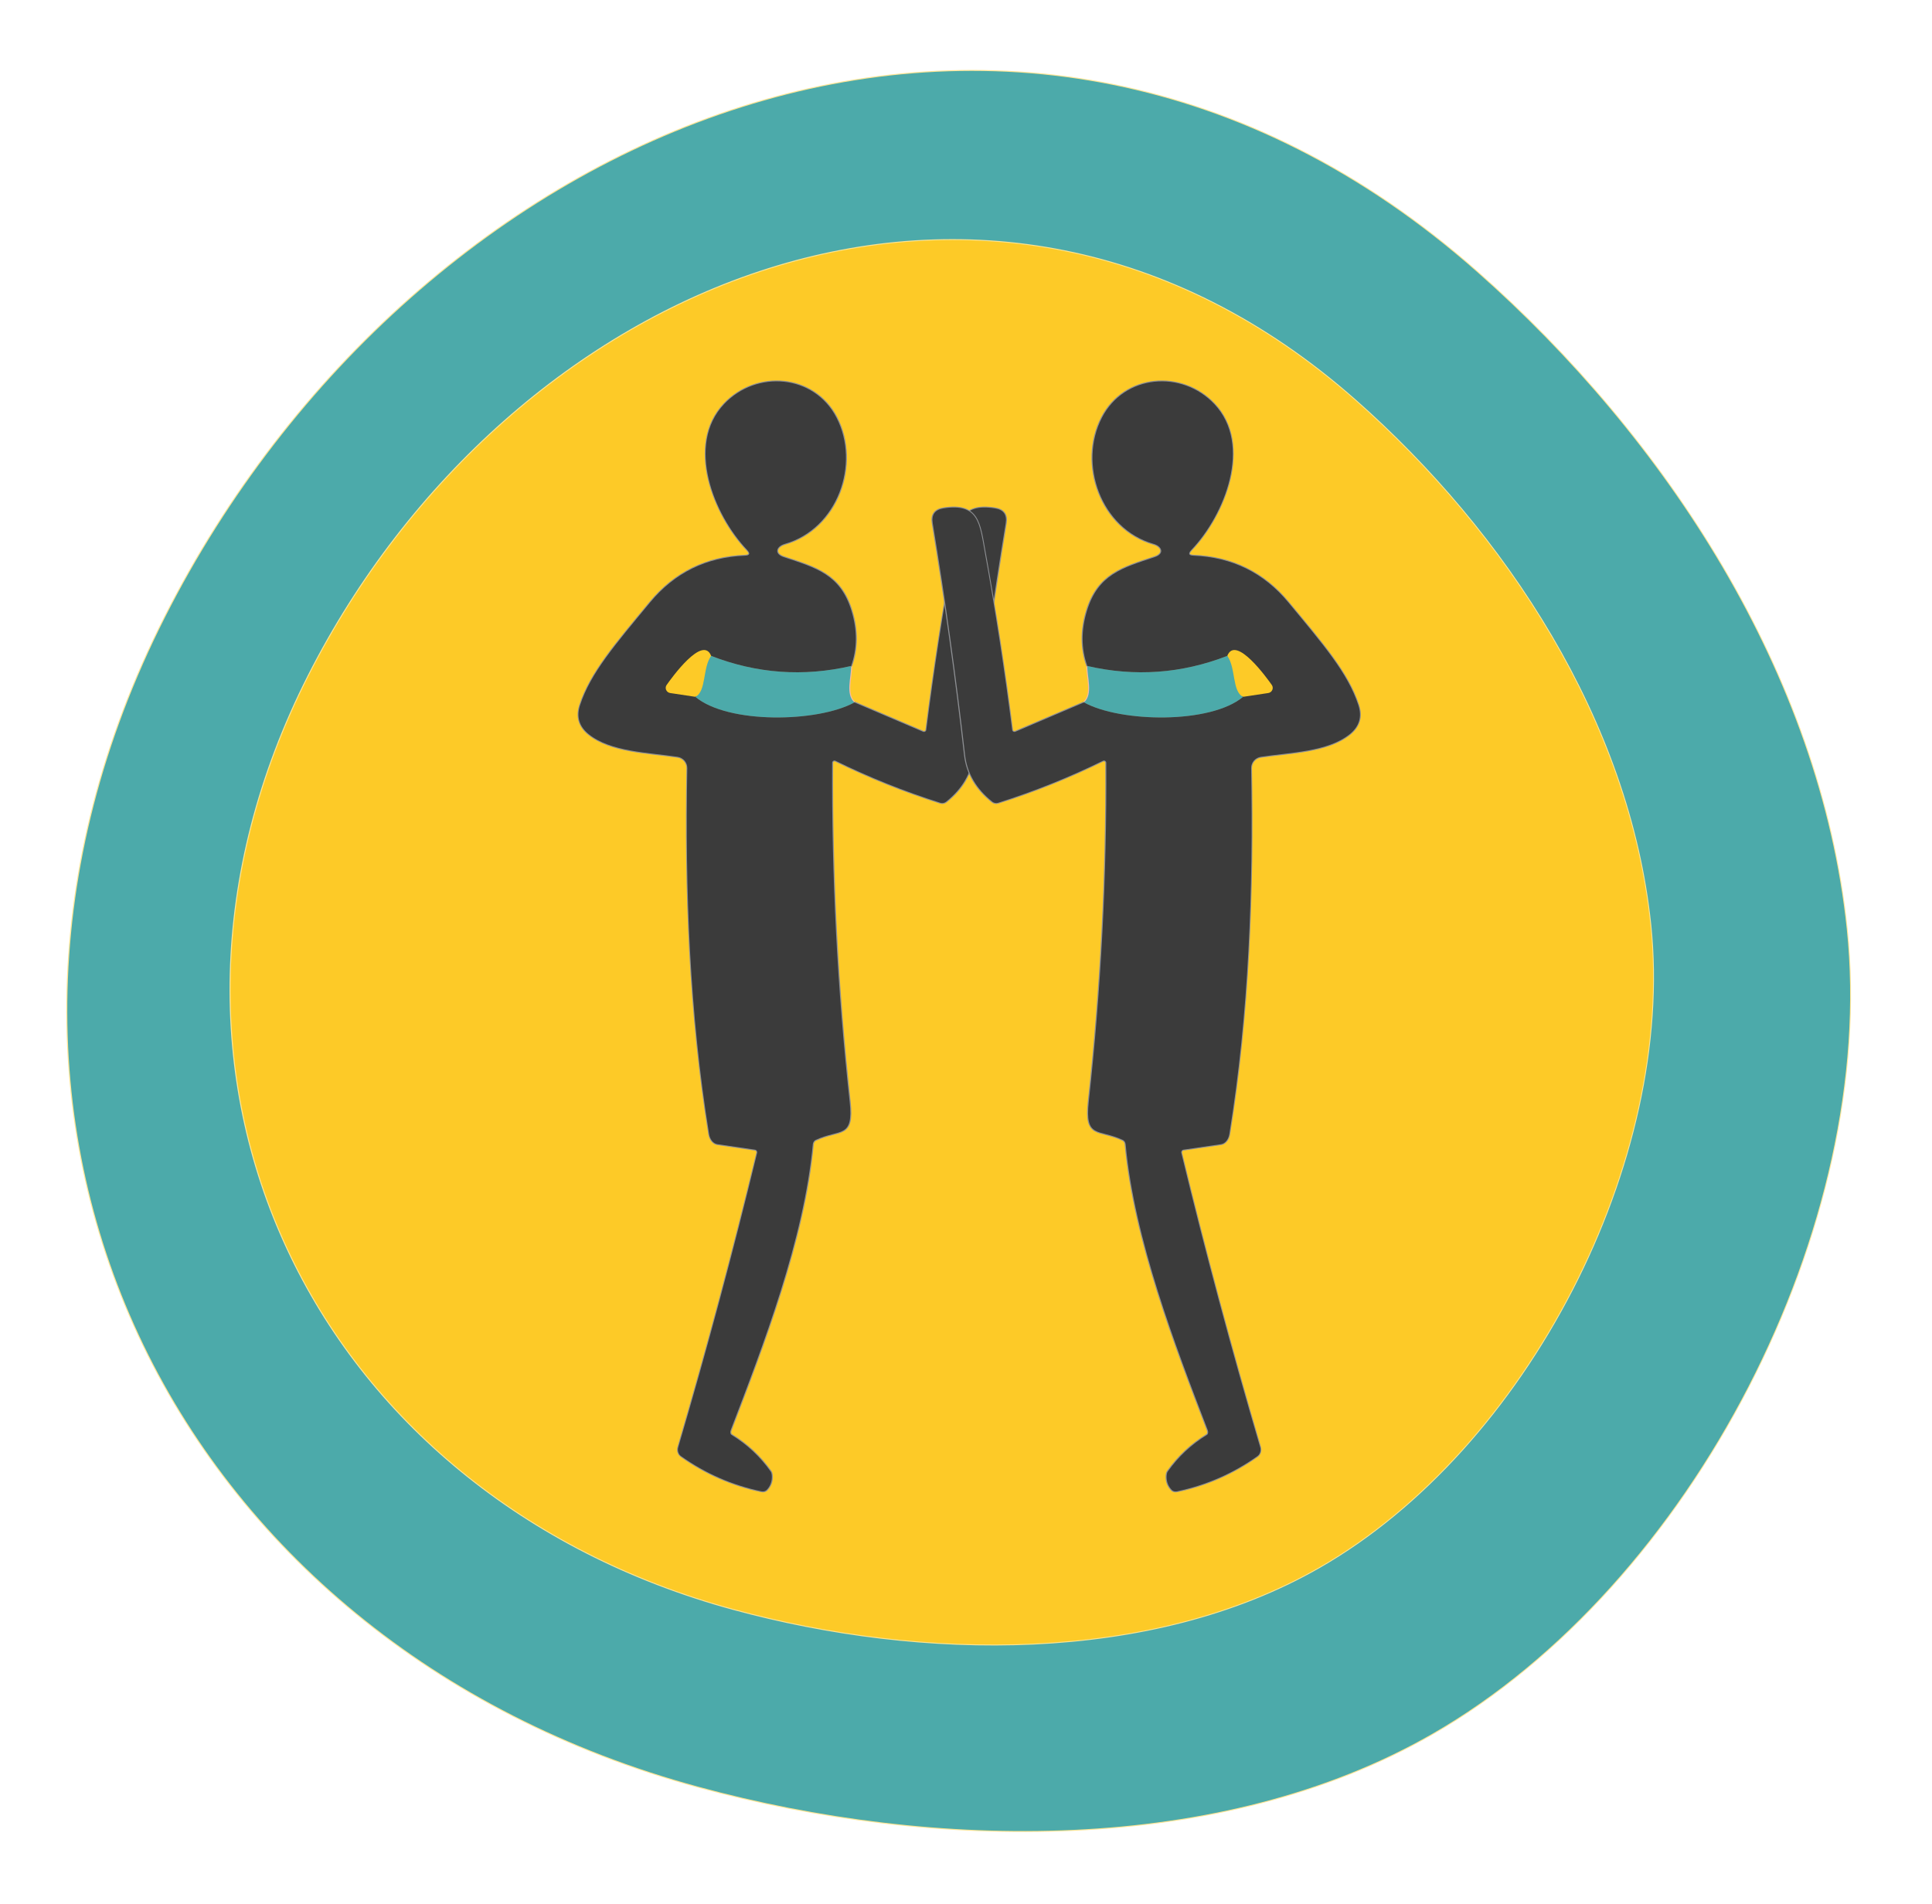
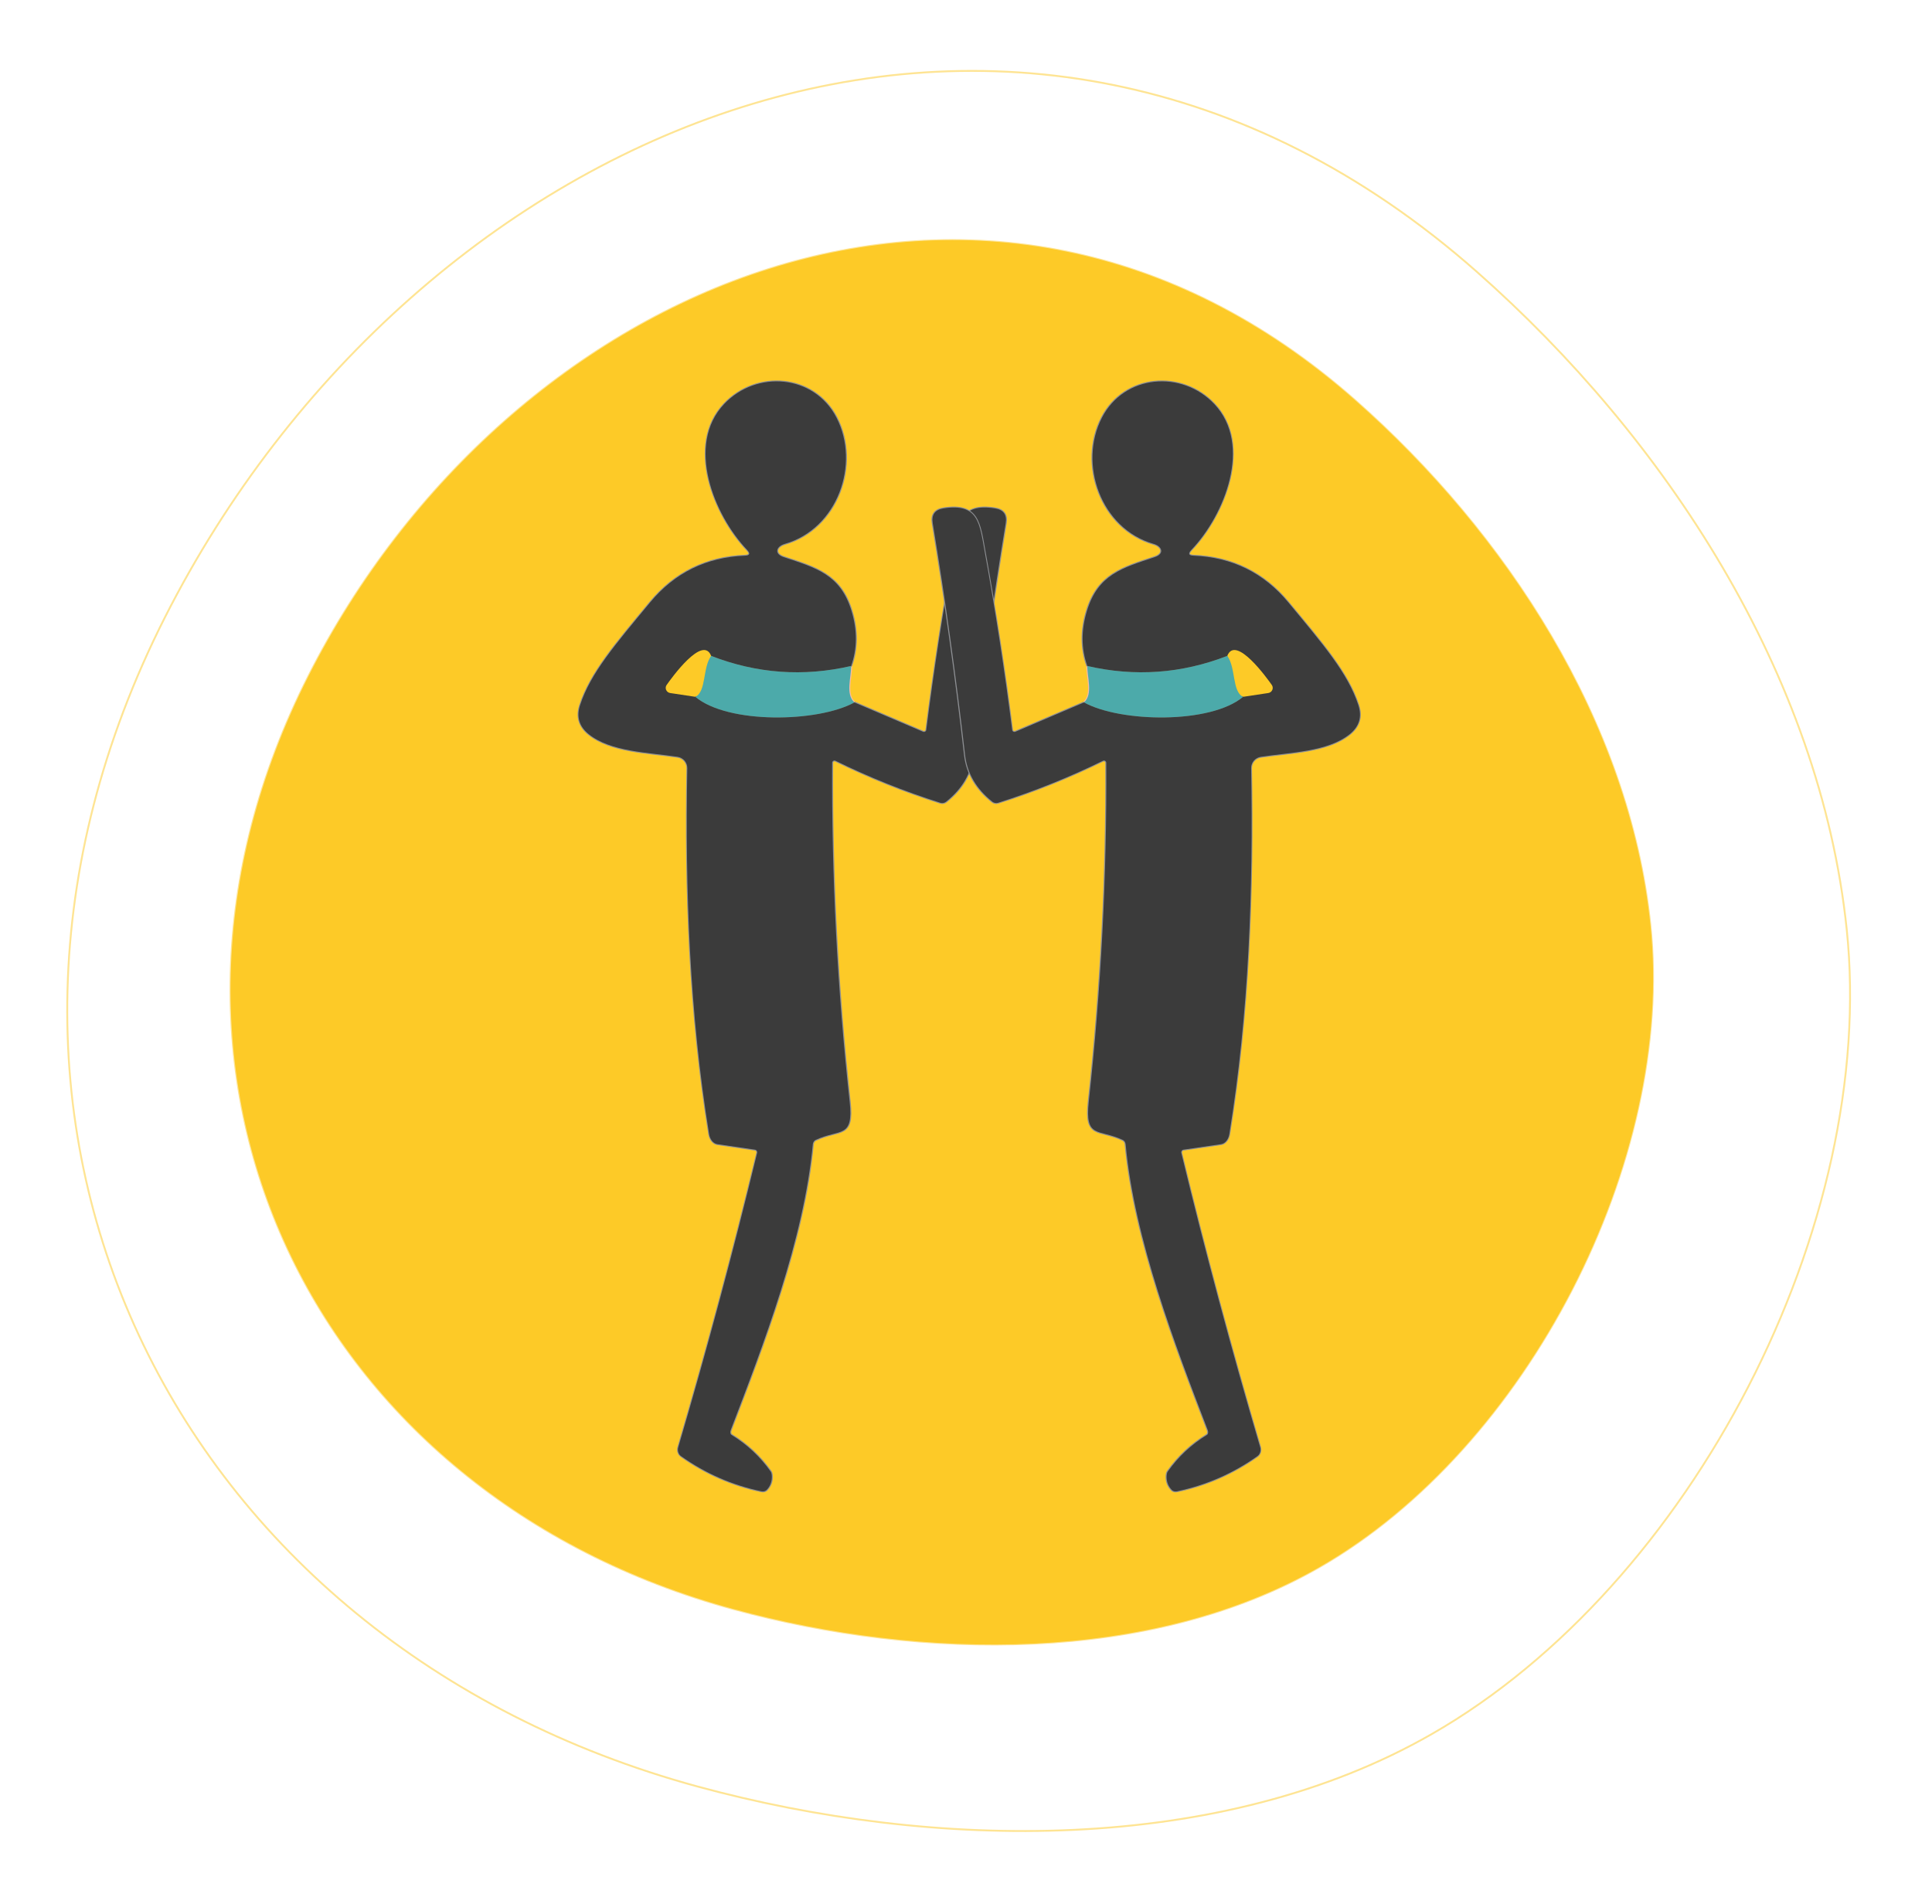
<svg xmlns="http://www.w3.org/2000/svg" width="206" height="203" viewBox="0 0 206 203" fill="none">
  <path d="M17.593 65.814C-9.322 118.97 18.103 175.197 74.415 190.515C99.533 197.348 130.124 197.853 152.691 184.896C180.39 169.003 200.203 130.603 196.905 99.084C194.061 71.853 177.549 46.711 157.472 28.985C108.321 -14.413 44.199 13.305 17.593 65.814Z" stroke="#FEE493" stroke-width="0.2" />
-   <path d="M74.423 190.516C18.111 175.198 -9.315 118.971 17.601 65.815C44.206 13.306 108.329 -14.412 157.48 28.986C177.557 46.712 194.069 71.854 196.912 99.084C200.21 130.604 180.398 169.004 152.699 184.896C130.132 197.853 99.541 197.349 74.423 190.516Z" fill="#4CAAAA" />
  <path d="M32.893 72.084C11.416 114.498 33.299 159.362 78.232 171.585C98.274 177.037 122.683 177.439 140.689 167.101C162.791 154.42 178.6 123.78 175.968 98.63C173.699 76.903 160.524 56.841 144.504 42.697C105.286 8.069 54.121 30.186 32.893 72.084Z" fill="#FF6B50" stroke="#FEE493" stroke-width="0.2" />
  <path d="M78.241 171.586C33.308 159.363 11.425 114.499 32.901 72.085C54.13 30.187 105.295 8.07 144.513 42.698C160.533 56.842 173.708 76.904 175.977 98.631C178.608 123.781 162.799 154.421 140.698 167.102C122.692 177.44 98.283 177.038 78.241 171.586Z" fill="#FDCA27" />
  <path d="M91.103 74.907C90.121 74.016 90.782 72.219 90.753 71.018" stroke="#F7BAA7" stroke-width="0.2" />
  <path d="M90.76 71.017C91.415 69.167 91.429 67.211 90.801 65.147C89.621 61.248 87.003 60.551 83.579 59.412C82.501 59.056 82.775 58.257 83.684 57.996C89.32 56.379 91.747 49.47 89.196 44.531C86.807 39.909 80.664 39.438 77.218 43.089C73.124 47.437 76.114 54.899 79.659 58.626C80.037 59.024 79.965 59.234 79.445 59.256C75.319 59.418 71.948 61.077 69.331 64.231C65.593 68.745 62.983 71.772 61.864 75.182C61.454 76.422 61.757 77.455 62.773 78.282C65.116 80.18 69.155 80.231 72.265 80.703C72.555 80.748 72.818 80.895 73.007 81.118C73.195 81.341 73.297 81.624 73.292 81.915C73.064 94.964 73.531 108.051 75.617 120.93C75.661 121.21 75.77 121.467 75.928 121.661C76.086 121.855 76.284 121.976 76.493 122.006L80.507 122.592C80.546 122.598 80.583 122.613 80.616 122.634C80.649 122.656 80.678 122.684 80.699 122.718C80.721 122.751 80.735 122.789 80.742 122.829C80.748 122.868 80.747 122.909 80.737 122.948C78.191 133.473 75.389 143.927 72.332 154.311C72.277 154.493 72.277 154.686 72.331 154.86C72.385 155.034 72.491 155.181 72.633 155.281C75.232 157.125 78.085 158.372 81.193 159.023C81.3 159.046 81.408 159.044 81.507 159.018C81.605 158.992 81.691 158.943 81.757 158.876C82.106 158.512 82.29 158.076 82.306 157.568C82.31 157.424 82.301 157.292 82.28 157.181C82.259 157.069 82.226 156.981 82.184 156.923C81.059 155.332 79.665 154.026 78 153.007C77.936 152.969 77.894 152.896 77.879 152.802C77.864 152.709 77.878 152.6 77.919 152.496C81.36 143.521 85.737 132.177 86.672 122.017C86.683 121.913 86.717 121.816 86.772 121.734C86.826 121.652 86.899 121.589 86.983 121.55C89.572 120.334 91.034 121.466 90.601 117.467C89.287 105.46 88.666 93.417 88.736 81.339C88.737 81.298 88.748 81.257 88.768 81.221C88.789 81.185 88.818 81.154 88.854 81.133C88.889 81.111 88.93 81.099 88.971 81.097C89.013 81.095 89.054 81.104 89.091 81.123C92.702 82.895 96.425 84.387 100.26 85.599C100.365 85.634 100.477 85.642 100.586 85.623C100.695 85.603 100.798 85.558 100.885 85.489C102.601 84.121 103.571 82.462 103.793 80.512C104.74 72.228 105.889 63.989 107.24 55.795C107.389 54.884 107.007 54.356 106.095 54.211C102.353 53.628 102.249 55.808 101.688 58.896C100.551 65.147 99.579 71.463 98.773 77.841C98.768 77.878 98.754 77.913 98.733 77.943C98.712 77.974 98.684 78 98.651 78.018C98.619 78.037 98.582 78.047 98.544 78.05C98.506 78.053 98.468 78.047 98.433 78.033L91.111 74.906" stroke="#8E9094" stroke-width="0.2" />
  <path d="M90.755 71.017C85.677 72.19 80.702 71.83 75.831 69.94" stroke="#864B3B" stroke-width="0.2" />
  <path d="M74.135 74.307C77.599 77.225 87.197 77.051 91.094 74.906" stroke="#864B3B" stroke-width="0.2" />
  <path d="M90.752 71.017C85.674 72.188 80.699 71.829 75.827 69.939C74.93 67.643 71.549 72.374 71.079 73.041C71.025 73.118 70.992 73.208 70.983 73.301C70.974 73.395 70.989 73.489 71.028 73.576C71.066 73.662 71.126 73.737 71.202 73.794C71.278 73.852 71.367 73.888 71.461 73.902L74.143 74.306C77.607 77.223 87.205 77.049 91.103 74.906L98.424 78.033C98.46 78.047 98.498 78.053 98.536 78.05C98.573 78.047 98.61 78.037 98.643 78.018C98.676 78 98.704 77.974 98.725 77.943C98.746 77.913 98.759 77.878 98.764 77.841C99.571 71.463 100.542 65.147 101.68 58.896C102.241 55.808 102.344 53.628 106.086 54.211C106.999 54.356 107.38 54.884 107.231 55.795C105.881 63.989 104.732 72.228 103.785 80.512C103.562 82.462 102.593 84.121 100.876 85.489C100.789 85.558 100.687 85.603 100.578 85.623C100.469 85.642 100.357 85.634 100.251 85.599C96.417 84.387 92.694 82.895 89.083 81.123C89.046 81.104 89.004 81.095 88.963 81.097C88.921 81.099 88.881 81.111 88.845 81.133C88.81 81.154 88.78 81.185 88.76 81.221C88.739 81.257 88.728 81.298 88.728 81.339C88.657 93.417 89.279 105.46 90.593 117.467C91.025 121.466 89.564 120.334 86.975 121.55C86.891 121.589 86.818 121.652 86.763 121.734C86.709 121.816 86.674 121.913 86.664 122.017C85.729 132.177 81.352 143.521 77.911 152.496C77.87 152.6 77.856 152.709 77.87 152.802C77.885 152.896 77.928 152.969 77.991 153.007C79.656 154.026 81.051 155.332 82.176 156.923C82.218 156.981 82.25 157.069 82.271 157.181C82.292 157.292 82.301 157.424 82.297 157.568C82.281 158.076 82.098 158.512 81.748 158.876C81.683 158.943 81.597 158.992 81.498 159.018C81.4 159.044 81.292 159.046 81.185 159.023C78.077 158.372 75.223 157.125 72.625 155.281C72.482 155.181 72.377 155.034 72.323 154.86C72.268 154.686 72.269 154.493 72.323 154.311C75.38 143.927 78.182 133.473 80.728 122.948C80.738 122.909 80.74 122.868 80.733 122.829C80.727 122.789 80.712 122.751 80.691 122.718C80.669 122.684 80.641 122.656 80.608 122.634C80.575 122.613 80.538 122.598 80.499 122.592L76.484 122.006C76.276 121.976 76.078 121.855 75.92 121.661C75.762 121.467 75.653 121.21 75.608 120.93C73.523 108.051 73.055 94.964 73.284 81.915C73.288 81.624 73.187 81.341 72.998 81.118C72.809 80.895 72.546 80.748 72.257 80.703C69.147 80.231 65.108 80.18 62.764 78.282C61.748 77.455 61.446 76.422 61.855 75.182C62.974 71.772 65.585 68.745 69.323 64.231C71.939 61.077 75.31 59.418 79.436 59.256C79.957 59.234 80.028 59.024 79.651 58.626C76.105 54.899 73.116 47.437 77.209 43.089C80.655 39.438 86.798 39.909 89.188 44.531C91.738 49.47 89.311 56.379 83.675 57.996C82.766 58.257 82.492 59.056 83.571 59.412C86.995 60.551 89.613 61.248 90.792 65.147C91.42 67.211 91.406 69.167 90.752 71.017Z" fill="#3B3B3B" />
  <path d="M90.747 71.017C90.777 72.217 90.116 74.014 91.098 74.906C87.201 77.049 77.602 77.223 74.138 74.306C75.325 73.75 74.9 71.222 75.823 69.939C80.694 71.829 85.669 72.188 90.747 71.017Z" fill="#4CAAAA" />
  <path d="M115.582 74.907C116.565 74.016 115.903 72.219 115.933 71.018" stroke="#F7BAA7" stroke-width="0.2" />
  <path d="M115.925 71.017C115.27 69.167 115.257 67.211 115.885 65.147C117.064 61.248 119.682 60.551 123.106 59.412C124.185 59.056 123.911 58.257 123.002 57.996C117.366 56.379 114.939 49.47 117.49 44.531C119.879 39.909 126.022 39.438 129.468 43.089C133.561 47.437 130.572 54.899 127.026 58.626C126.649 59.024 126.72 59.234 127.241 59.256C131.367 59.418 134.738 61.077 137.354 64.231C141.092 68.745 143.703 71.772 144.822 75.182C145.231 76.422 144.929 77.455 143.913 78.282C141.569 80.18 137.53 80.231 134.42 80.703C134.131 80.748 133.868 80.895 133.679 81.118C133.49 81.341 133.389 81.624 133.393 81.915C133.622 94.964 133.154 108.051 131.069 120.93C131.024 121.21 130.915 121.467 130.757 121.661C130.599 121.855 130.401 121.976 130.193 122.006L126.178 122.592C126.139 122.598 126.102 122.613 126.069 122.634C126.036 122.656 126.008 122.684 125.986 122.718C125.965 122.751 125.95 122.789 125.944 122.829C125.937 122.868 125.939 122.909 125.949 122.948C128.495 133.473 131.297 143.927 134.354 154.311C134.408 154.493 134.409 154.686 134.354 154.86C134.3 155.034 134.195 155.181 134.052 155.281C131.454 157.125 128.6 158.372 125.492 159.023C125.385 159.046 125.278 159.044 125.179 159.018C125.08 158.992 124.994 158.943 124.929 158.876C124.579 158.512 124.396 158.076 124.38 157.568C124.376 157.424 124.385 157.292 124.406 157.181C124.427 157.069 124.459 156.981 124.501 156.923C125.626 155.332 127.021 154.026 128.686 153.007C128.749 152.969 128.792 152.896 128.807 152.802C128.822 152.709 128.807 152.6 128.766 152.496C125.325 143.521 120.948 132.177 120.013 122.017C120.003 121.913 119.968 121.816 119.914 121.734C119.859 121.652 119.786 121.589 119.703 121.55C117.113 120.334 115.652 121.466 116.084 117.467C117.398 105.46 118.02 93.417 117.949 81.339C117.949 81.298 117.938 81.257 117.917 81.221C117.897 81.185 117.867 81.154 117.832 81.133C117.796 81.111 117.756 81.099 117.714 81.097C117.673 81.095 117.632 81.104 117.594 81.123C113.983 82.895 110.26 84.387 106.426 85.599C106.32 85.634 106.208 85.642 106.099 85.623C105.99 85.603 105.888 85.558 105.801 85.489C104.084 84.121 103.115 82.462 102.892 80.512C101.945 72.228 100.796 63.989 99.446 55.795C99.297 54.884 99.678 54.356 100.591 54.211C104.333 53.628 104.436 55.808 104.997 58.896C106.135 65.147 107.106 71.463 107.913 77.841C107.918 77.878 107.931 77.913 107.952 77.943C107.973 77.974 108.001 78 108.034 78.018C108.067 78.037 108.104 78.047 108.141 78.05C108.179 78.053 108.217 78.047 108.253 78.033L115.574 74.906" stroke="#8E9094" stroke-width="0.2" />
  <path d="M115.931 71.017C121.009 72.19 125.984 71.83 130.855 69.94" stroke="#864B3B" stroke-width="0.2" />
  <path d="M132.551 74.307C129.087 77.225 119.489 77.051 115.591 74.906" stroke="#864B3B" stroke-width="0.2" />
  <path d="M115.934 71.017C121.012 72.188 125.987 71.829 130.859 69.939C131.756 67.643 135.137 72.375 135.607 73.041C135.661 73.118 135.694 73.208 135.703 73.302C135.712 73.395 135.697 73.49 135.658 73.576C135.62 73.662 135.56 73.738 135.484 73.795C135.408 73.852 135.319 73.889 135.225 73.902L132.543 74.306C129.079 77.223 119.481 77.049 115.583 74.906L108.262 78.033C108.226 78.047 108.188 78.053 108.15 78.05C108.112 78.048 108.076 78.037 108.043 78.018C108.01 78 107.982 77.974 107.961 77.944C107.94 77.913 107.927 77.878 107.922 77.841C107.115 71.463 106.144 65.148 105.006 58.896C104.445 55.808 104.342 53.628 100.6 54.211C99.687 54.356 99.305 54.884 99.455 55.796C100.805 63.99 101.954 72.228 102.901 80.512C103.124 82.462 104.093 84.121 105.81 85.49C105.897 85.558 105.999 85.604 106.108 85.623C106.217 85.642 106.329 85.634 106.434 85.6C110.269 84.388 113.992 82.895 117.603 81.123C117.64 81.105 117.682 81.096 117.723 81.097C117.765 81.099 117.805 81.112 117.841 81.133C117.876 81.155 117.906 81.185 117.926 81.221C117.947 81.257 117.958 81.298 117.958 81.34C118.029 93.418 117.407 105.46 116.093 117.467C115.661 121.466 117.122 120.335 119.711 121.551C119.795 121.589 119.868 121.652 119.923 121.734C119.977 121.816 120.012 121.913 120.022 122.017C120.957 132.177 125.334 143.522 128.775 152.496C128.816 152.6 128.83 152.709 128.816 152.803C128.801 152.897 128.758 152.969 128.695 153.008C127.03 154.027 125.635 155.332 124.51 156.924C124.468 156.982 124.436 157.07 124.415 157.181C124.394 157.293 124.385 157.425 124.389 157.568C124.405 158.076 124.588 158.512 124.938 158.876C125.003 158.944 125.089 158.993 125.188 159.019C125.286 159.044 125.394 159.046 125.501 159.024C128.609 158.372 131.462 157.125 134.061 155.282C134.204 155.182 134.309 155.034 134.363 154.86C134.418 154.686 134.417 154.494 134.363 154.311C131.306 143.928 128.504 133.474 125.958 122.948C125.948 122.909 125.946 122.869 125.953 122.829C125.959 122.789 125.974 122.752 125.995 122.718C126.017 122.685 126.045 122.656 126.078 122.635C126.111 122.613 126.148 122.599 126.187 122.593L130.201 122.007C130.41 121.976 130.608 121.855 130.766 121.661C130.924 121.467 131.033 121.211 131.077 120.93C133.163 108.051 133.631 94.964 133.402 81.915C133.398 81.624 133.499 81.341 133.688 81.118C133.877 80.896 134.14 80.748 134.429 80.703C137.539 80.231 141.578 80.18 143.922 78.282C144.937 77.456 145.24 76.422 144.831 75.183C143.711 71.772 141.101 68.745 137.363 64.231C134.747 61.077 131.375 59.419 127.249 59.256C126.729 59.235 126.658 59.025 127.035 58.627C130.581 54.9 133.57 47.438 129.477 43.089C126.031 39.438 119.888 39.91 117.498 44.531C114.947 49.47 117.375 56.379 123.011 57.996C123.92 58.257 124.194 59.057 123.115 59.412C119.691 60.551 117.073 61.248 115.894 65.147C115.266 67.211 115.279 69.168 115.934 71.017Z" fill="#3B3B3B" />
  <path d="M115.938 71.017C115.909 72.217 116.57 74.014 115.588 74.906C119.485 77.049 129.083 77.223 132.547 74.306C131.361 73.75 131.786 71.222 130.863 69.939C125.991 71.829 121.017 72.188 115.938 71.017Z" fill="#4CAAAA" />
</svg>